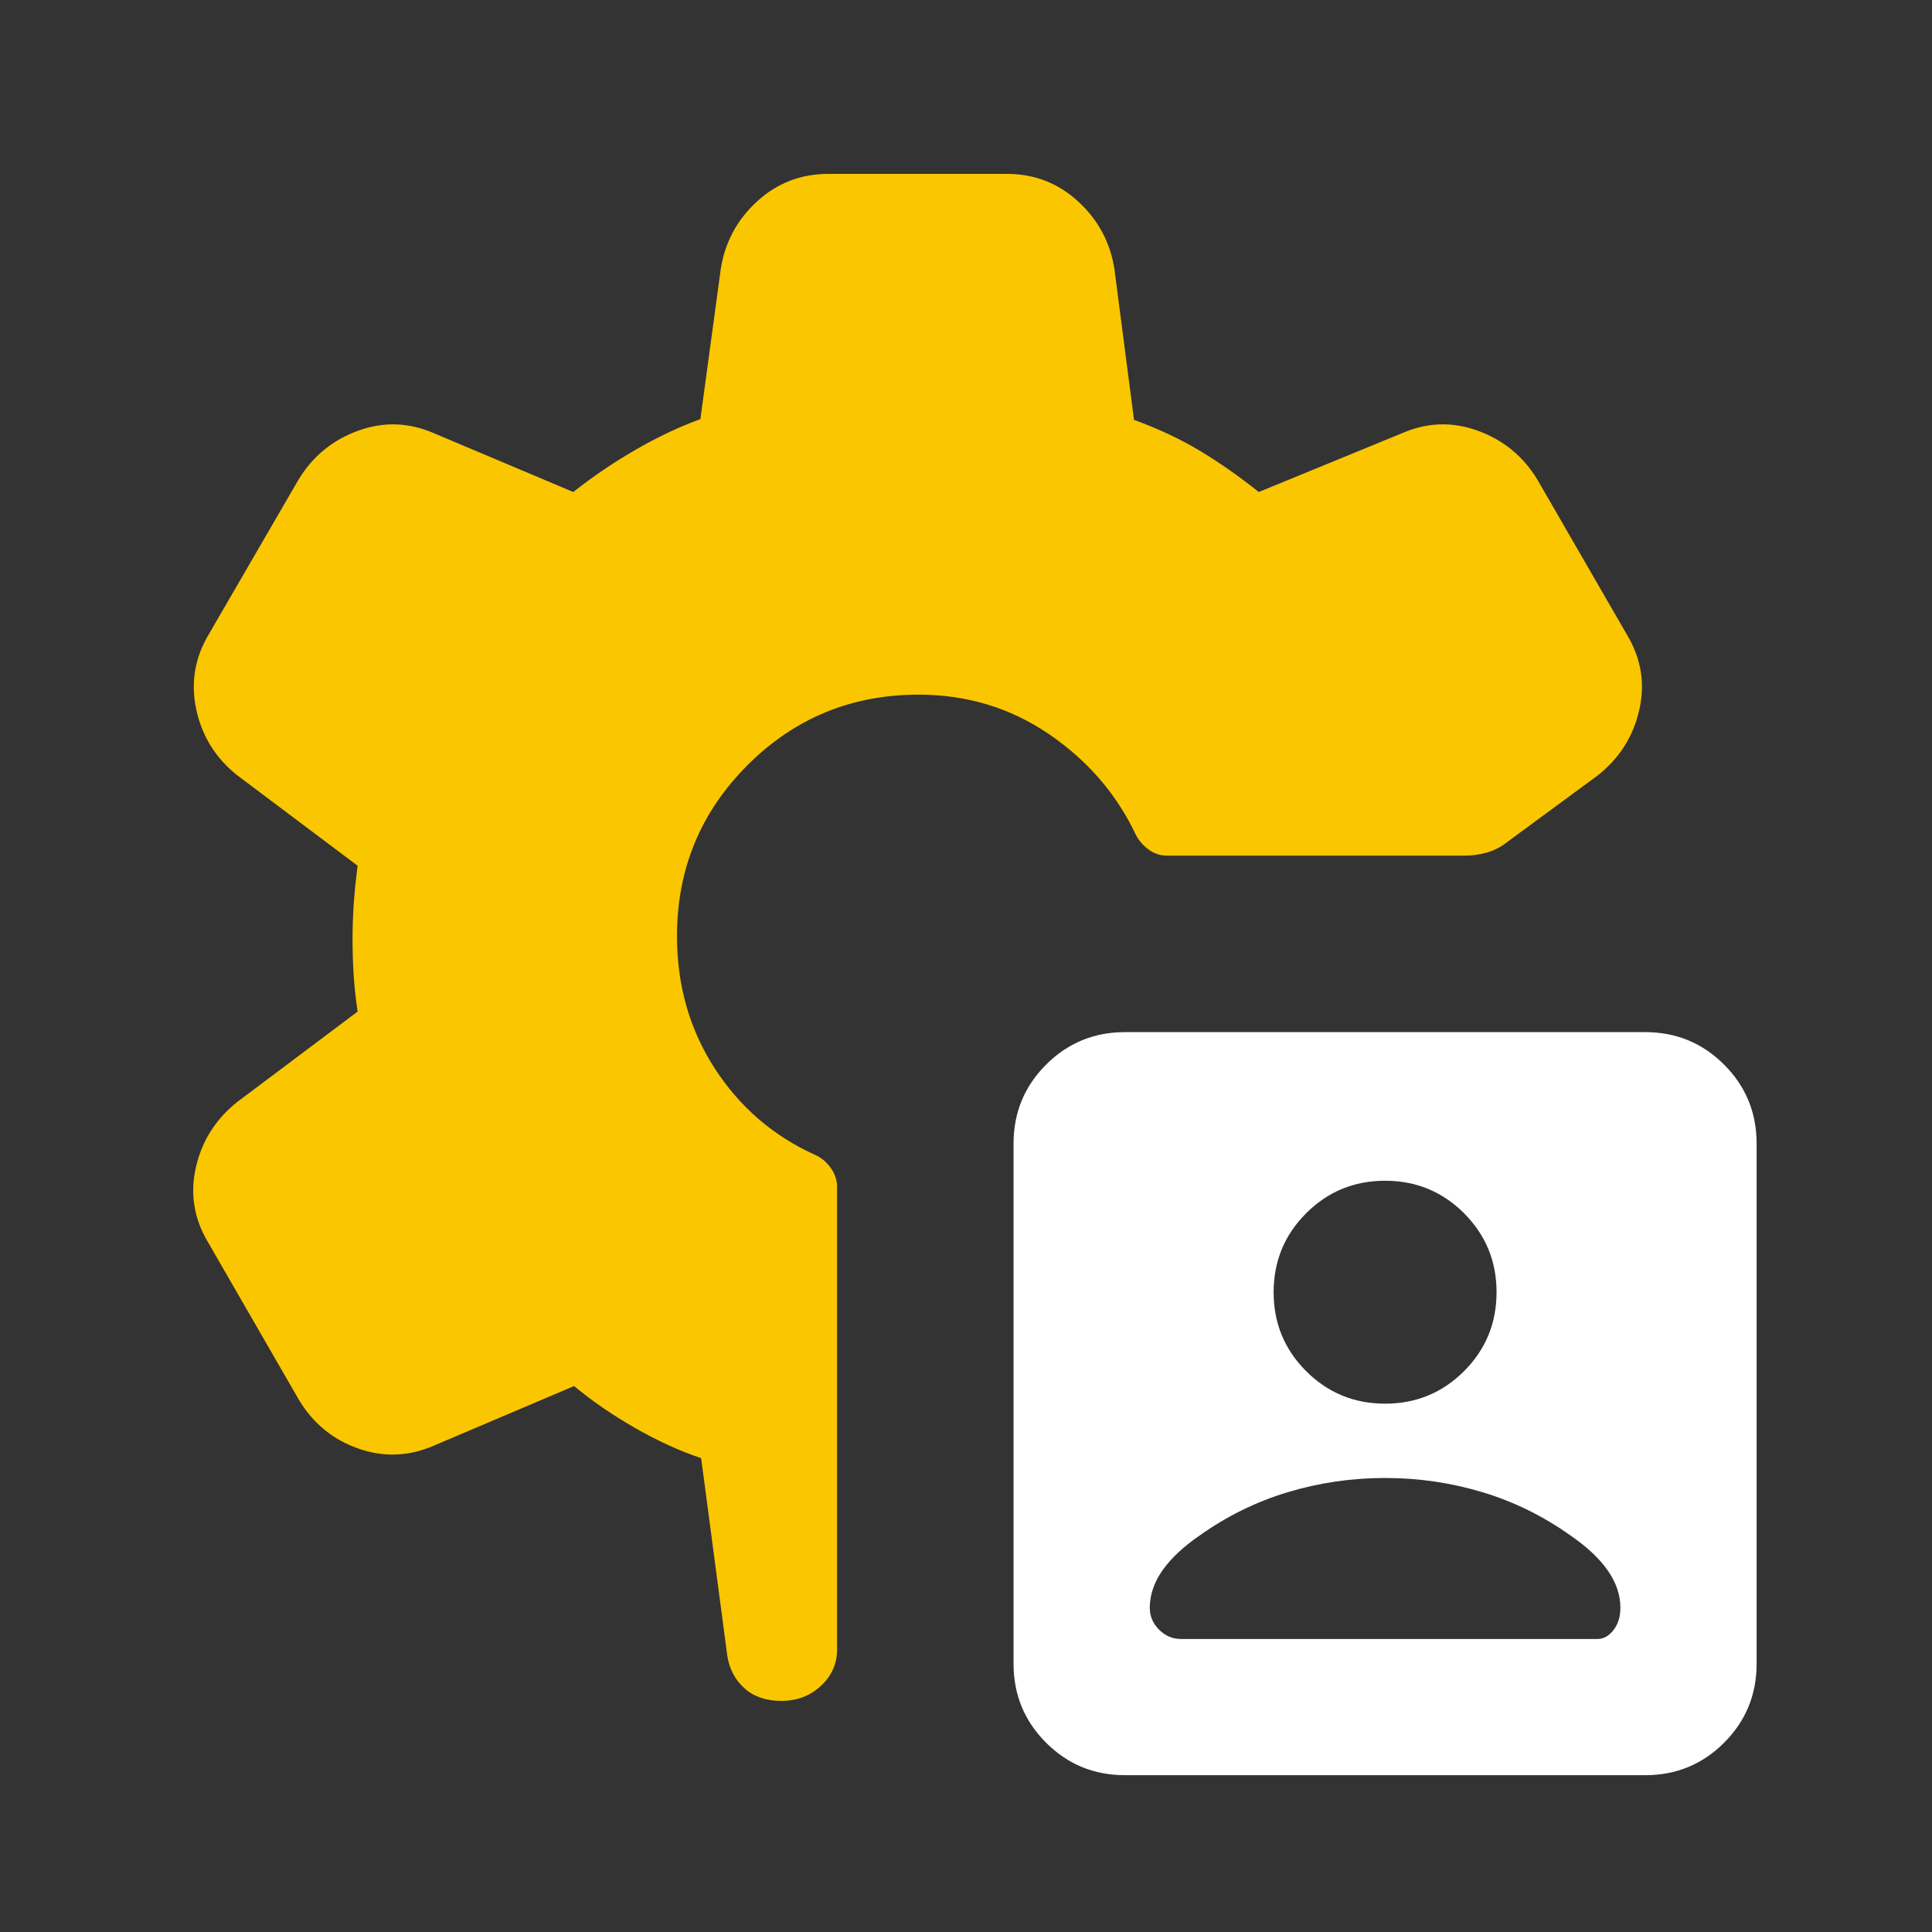
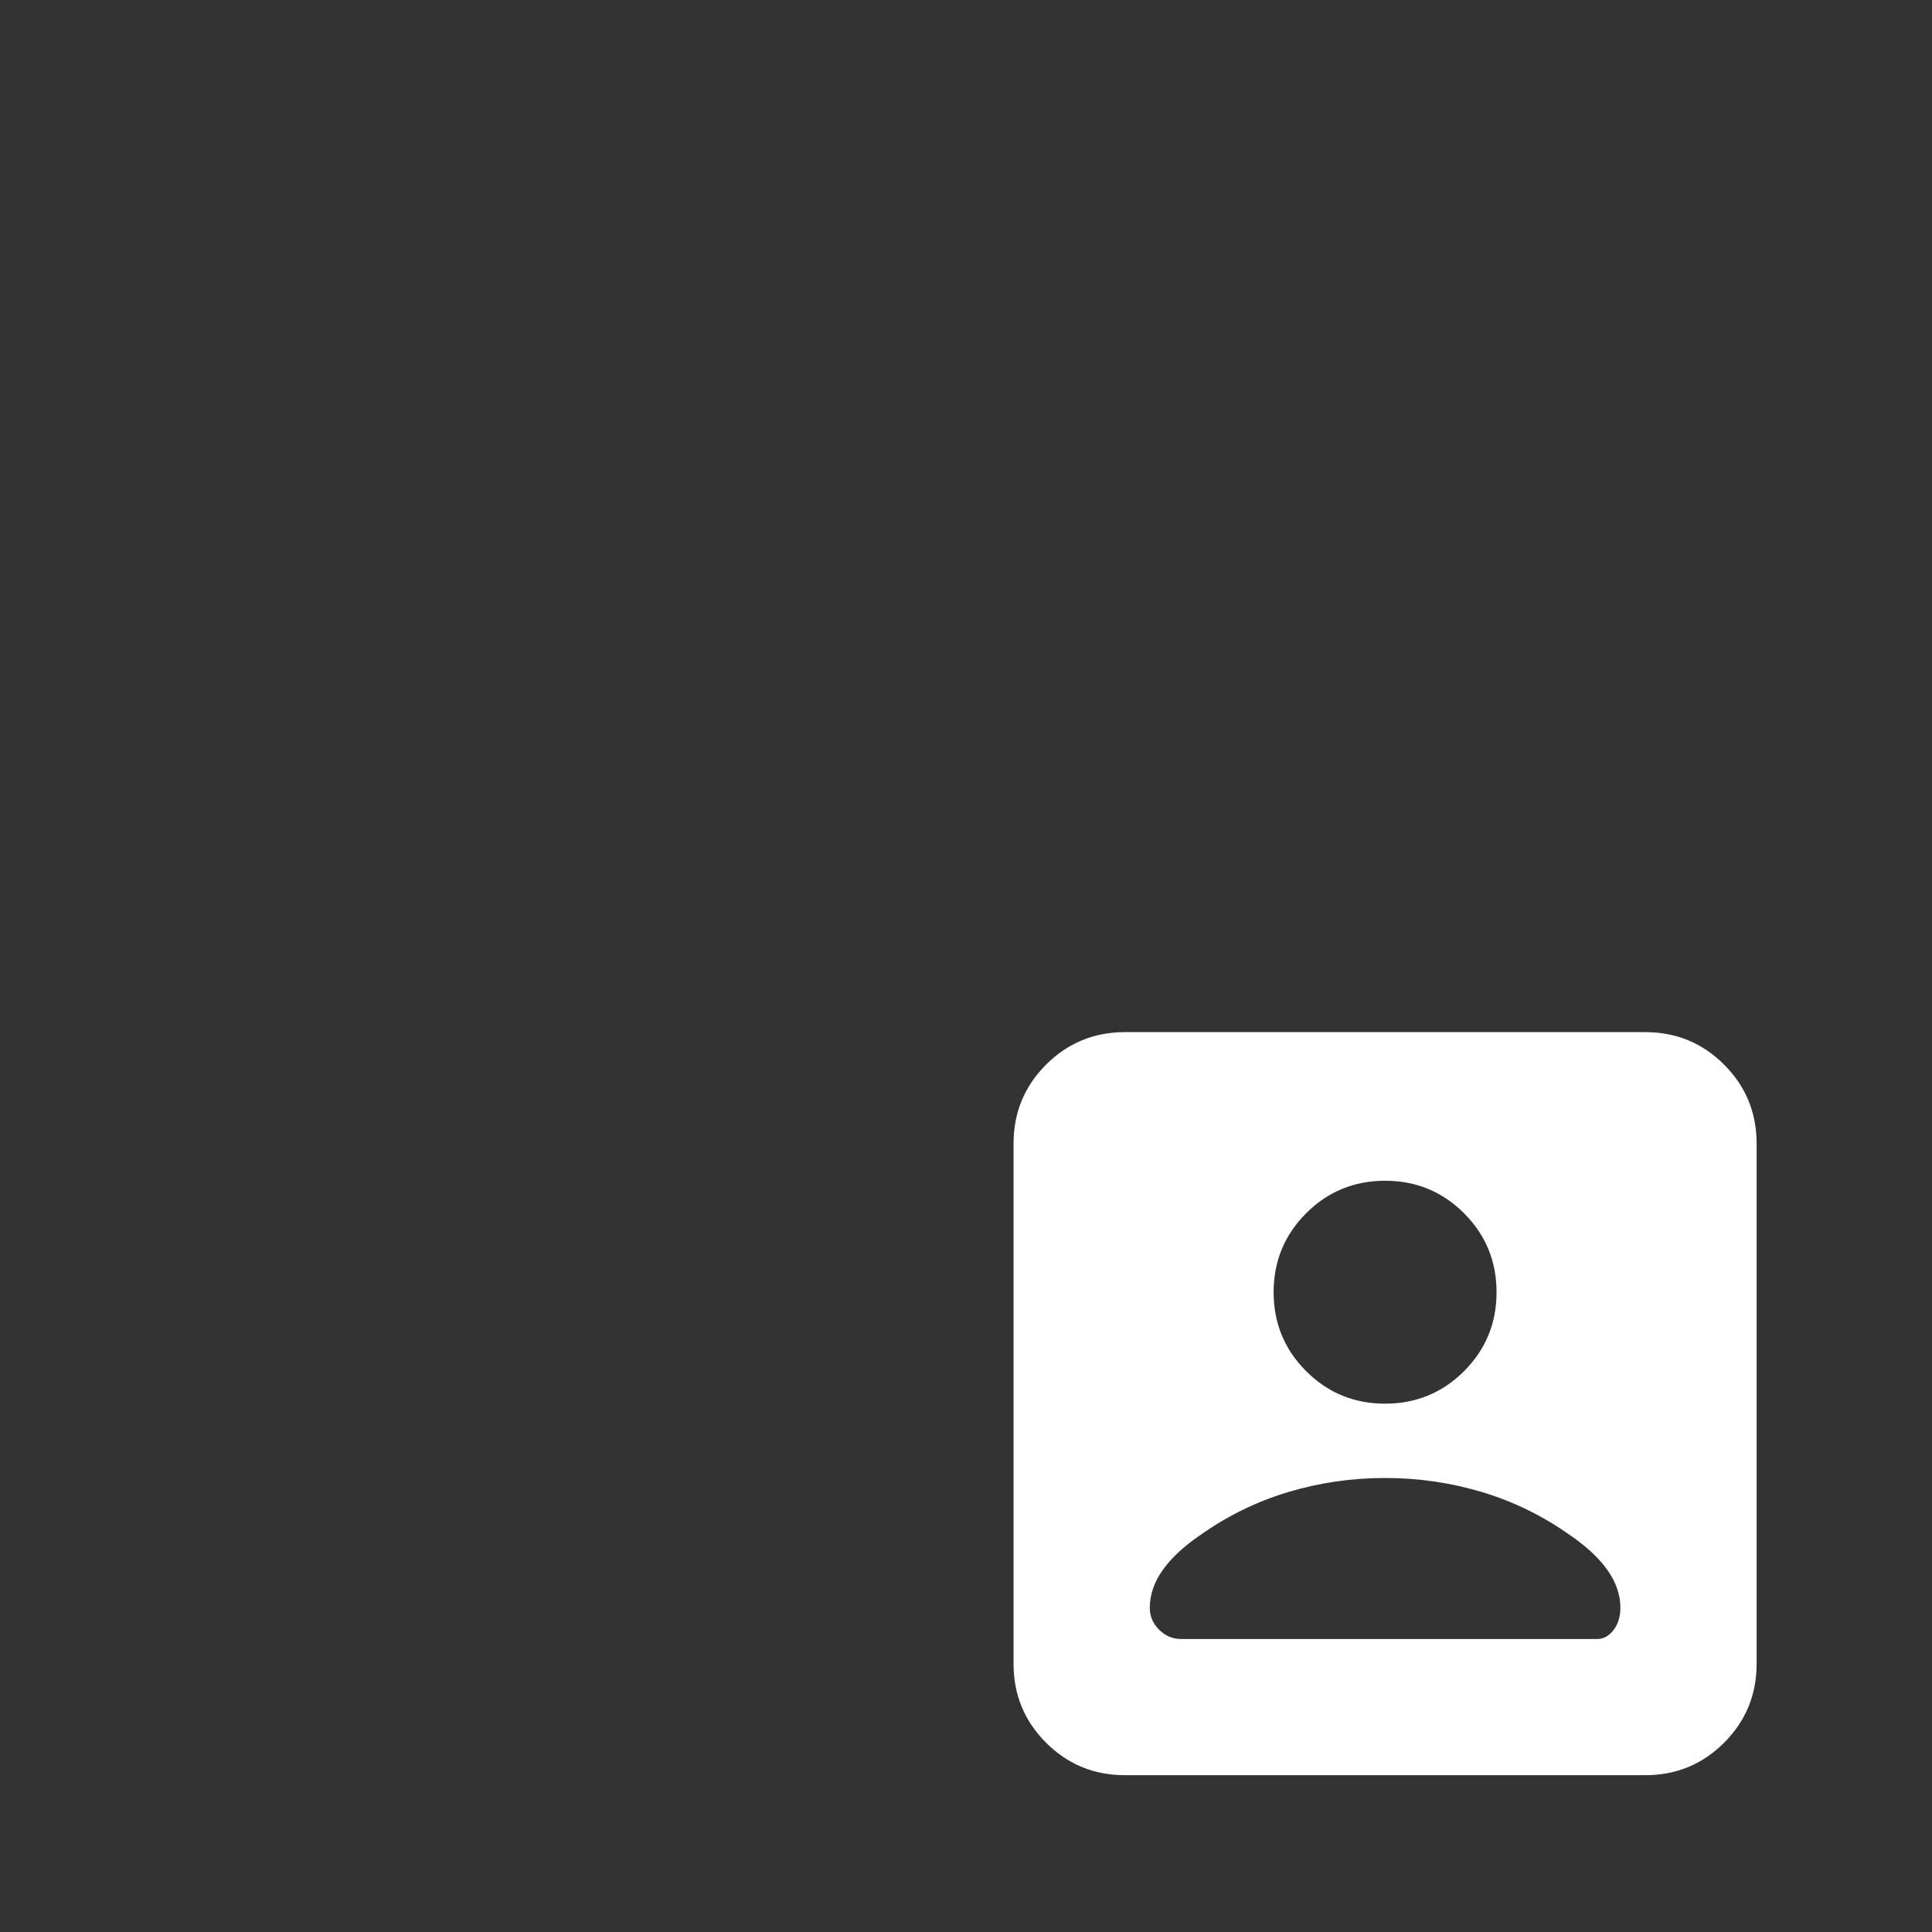
<svg xmlns="http://www.w3.org/2000/svg" width="80" height="80" viewBox="0 0 80 80" fill="none">
  <rect x="0" y="0" width="80" height="80" fill="#333333" stroke="none" />
-   <path d="M32.348 70.431C31.728 70.431 31.224 70.259 30.835 69.915C30.446 69.571 30.207 69.123 30.117 68.572L29.033 60.379C28.141 60.081 27.225 59.662 26.287 59.123C25.349 58.585 24.51 58.008 23.771 57.393L17.995 59.848C16.948 60.309 15.896 60.354 14.838 59.982C13.781 59.61 12.959 58.935 12.373 57.957L8.617 51.444C8.031 50.465 7.863 49.43 8.111 48.338C8.359 47.246 8.927 46.346 9.816 45.636L14.809 41.886C14.733 41.391 14.678 40.893 14.646 40.393C14.614 39.893 14.598 39.395 14.598 38.899C14.598 38.425 14.614 37.943 14.646 37.453C14.678 36.964 14.733 36.429 14.809 35.848L9.816 32.098C8.927 31.388 8.364 30.482 8.127 29.379C7.89 28.277 8.064 27.237 8.649 26.258L12.373 19.841C12.959 18.884 13.781 18.214 14.838 17.832C15.896 17.449 16.948 17.488 17.995 17.95L23.738 20.373C24.542 19.737 25.4 19.155 26.313 18.627C27.225 18.099 28.121 17.675 29.002 17.354L29.848 11.117C30.027 10.015 30.53 9.086 31.358 8.332C32.184 7.577 33.166 7.2 34.303 7.2H41.688C42.824 7.2 43.806 7.577 44.633 8.332C45.46 9.086 45.963 10.015 46.143 11.117L46.957 17.386C47.957 17.749 48.861 18.174 49.671 18.659C50.481 19.143 51.298 19.715 52.123 20.373L58.028 17.95C59.074 17.488 60.127 17.449 61.184 17.832C62.242 18.214 63.063 18.884 63.648 19.841L67.373 26.29C67.959 27.268 68.128 28.304 67.879 29.396C67.632 30.488 67.063 31.388 66.174 32.098L62.393 34.879C62.136 35.081 61.857 35.223 61.556 35.306C61.255 35.389 60.948 35.431 60.636 35.431H48.328C48.038 35.431 47.775 35.341 47.54 35.162C47.305 34.982 47.132 34.775 47.021 34.54C46.217 32.856 45.017 31.473 43.421 30.389C41.825 29.306 40.029 28.764 38.033 28.764C35.26 28.764 32.9 29.738 30.953 31.684C29.007 33.631 28.033 35.991 28.033 38.764C28.033 40.803 28.553 42.625 29.591 44.232C30.63 45.839 32.012 47.033 33.738 47.815C33.995 47.926 34.213 48.105 34.393 48.351C34.572 48.597 34.662 48.865 34.662 49.155V68.303C34.662 68.888 34.44 69.389 33.995 69.806C33.551 70.223 33.002 70.431 32.348 70.431Z" fill="#FAC600" />
  <path d="M46.585 73.507C45.302 73.507 44.213 73.059 43.315 72.162C42.418 71.264 41.969 70.174 41.969 68.892V47.354C41.969 46.072 42.418 44.982 43.315 44.085C44.213 43.187 45.302 42.738 46.585 42.738H68.123C69.405 42.738 70.494 43.187 71.392 44.085C72.289 44.982 72.738 46.072 72.738 47.354V68.892C72.738 70.174 72.289 71.264 71.392 72.162C70.494 73.059 69.405 73.507 68.123 73.507H46.585ZM57.354 61.2C55.965 61.2 54.62 61.397 53.318 61.79C52.017 62.183 50.804 62.779 49.68 63.578C49.001 64.044 48.486 64.527 48.135 65.027C47.785 65.527 47.61 66.044 47.61 66.578C47.61 66.924 47.738 67.225 47.995 67.482C48.251 67.738 48.552 67.867 48.899 67.867H66.142C66.398 67.867 66.621 67.744 66.812 67.498C67.002 67.252 67.097 66.945 67.097 66.578C67.097 66.044 66.922 65.527 66.571 65.027C66.221 64.527 65.706 64.044 65.026 63.578C63.902 62.779 62.69 62.183 61.389 61.79C60.088 61.397 58.743 61.2 57.354 61.2ZM57.354 58.123C58.635 58.123 59.725 57.674 60.623 56.777C61.52 55.879 61.969 54.79 61.969 53.508C61.969 52.226 61.52 51.136 60.623 50.238C59.725 49.341 58.635 48.892 57.354 48.892C56.072 48.892 54.982 49.341 54.085 50.238C53.187 51.136 52.738 52.226 52.738 53.508C52.738 54.79 53.187 55.879 54.085 56.777C54.982 57.674 56.072 58.123 57.354 58.123Z" fill="white" />
</svg>